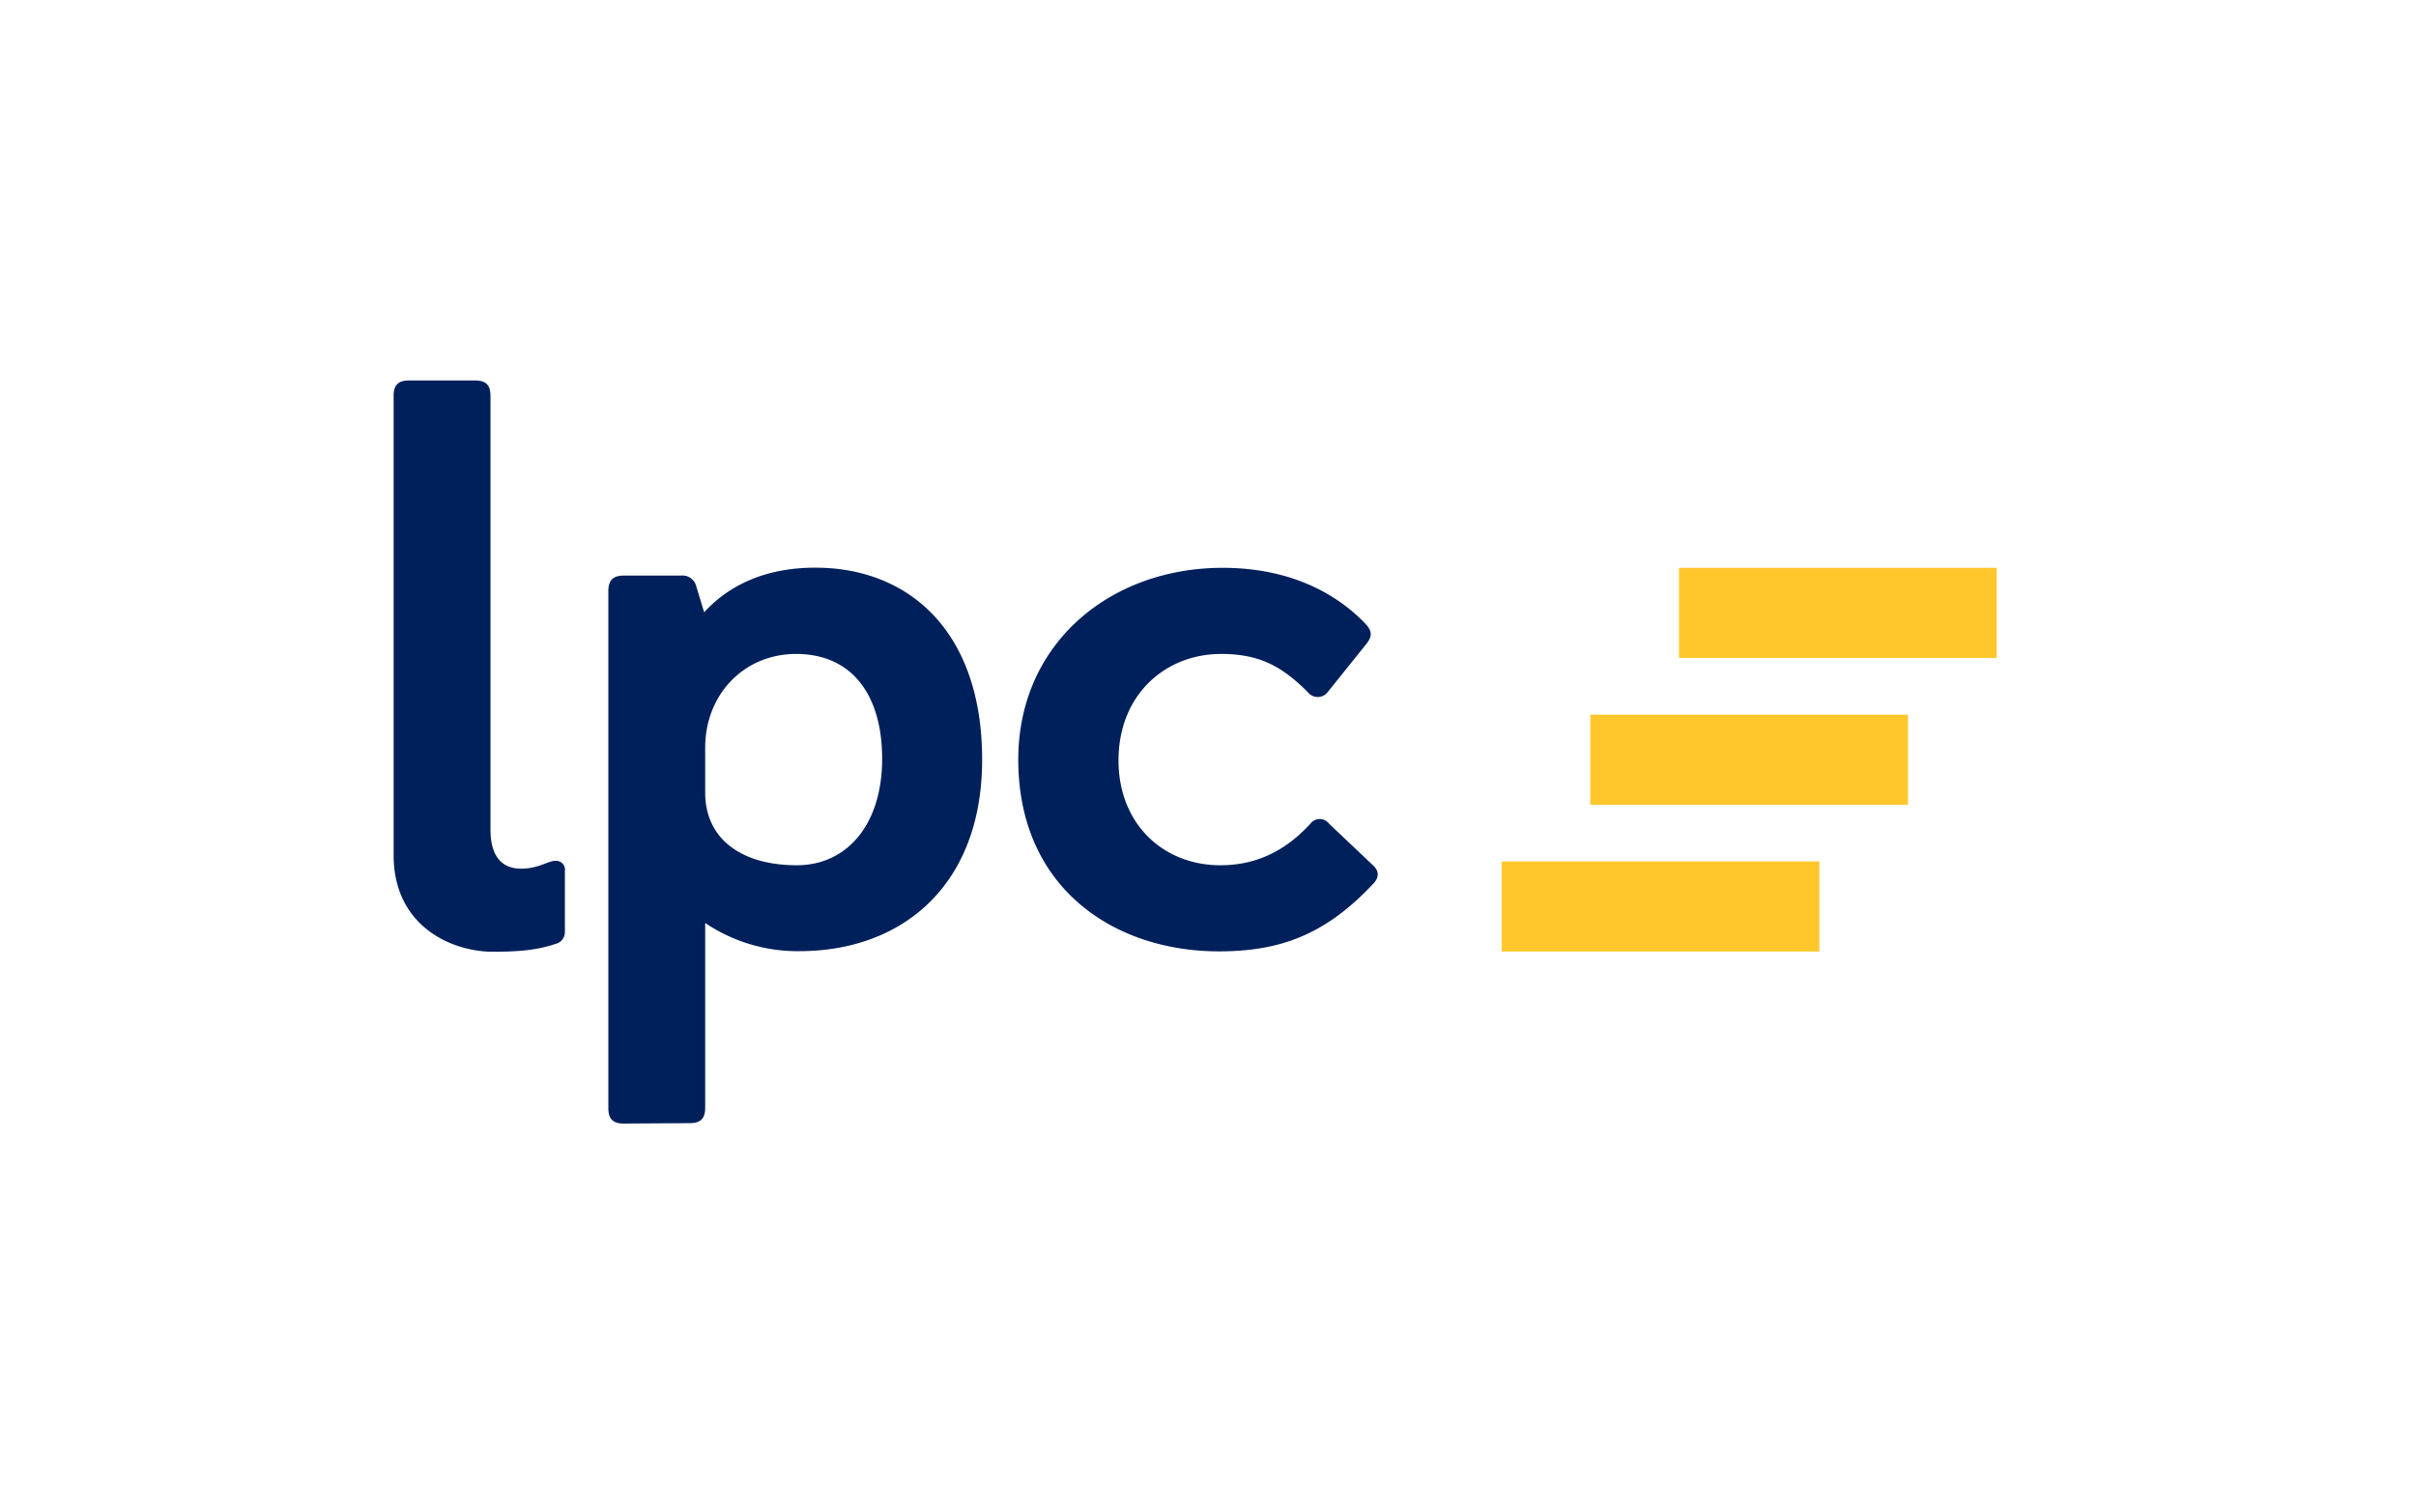
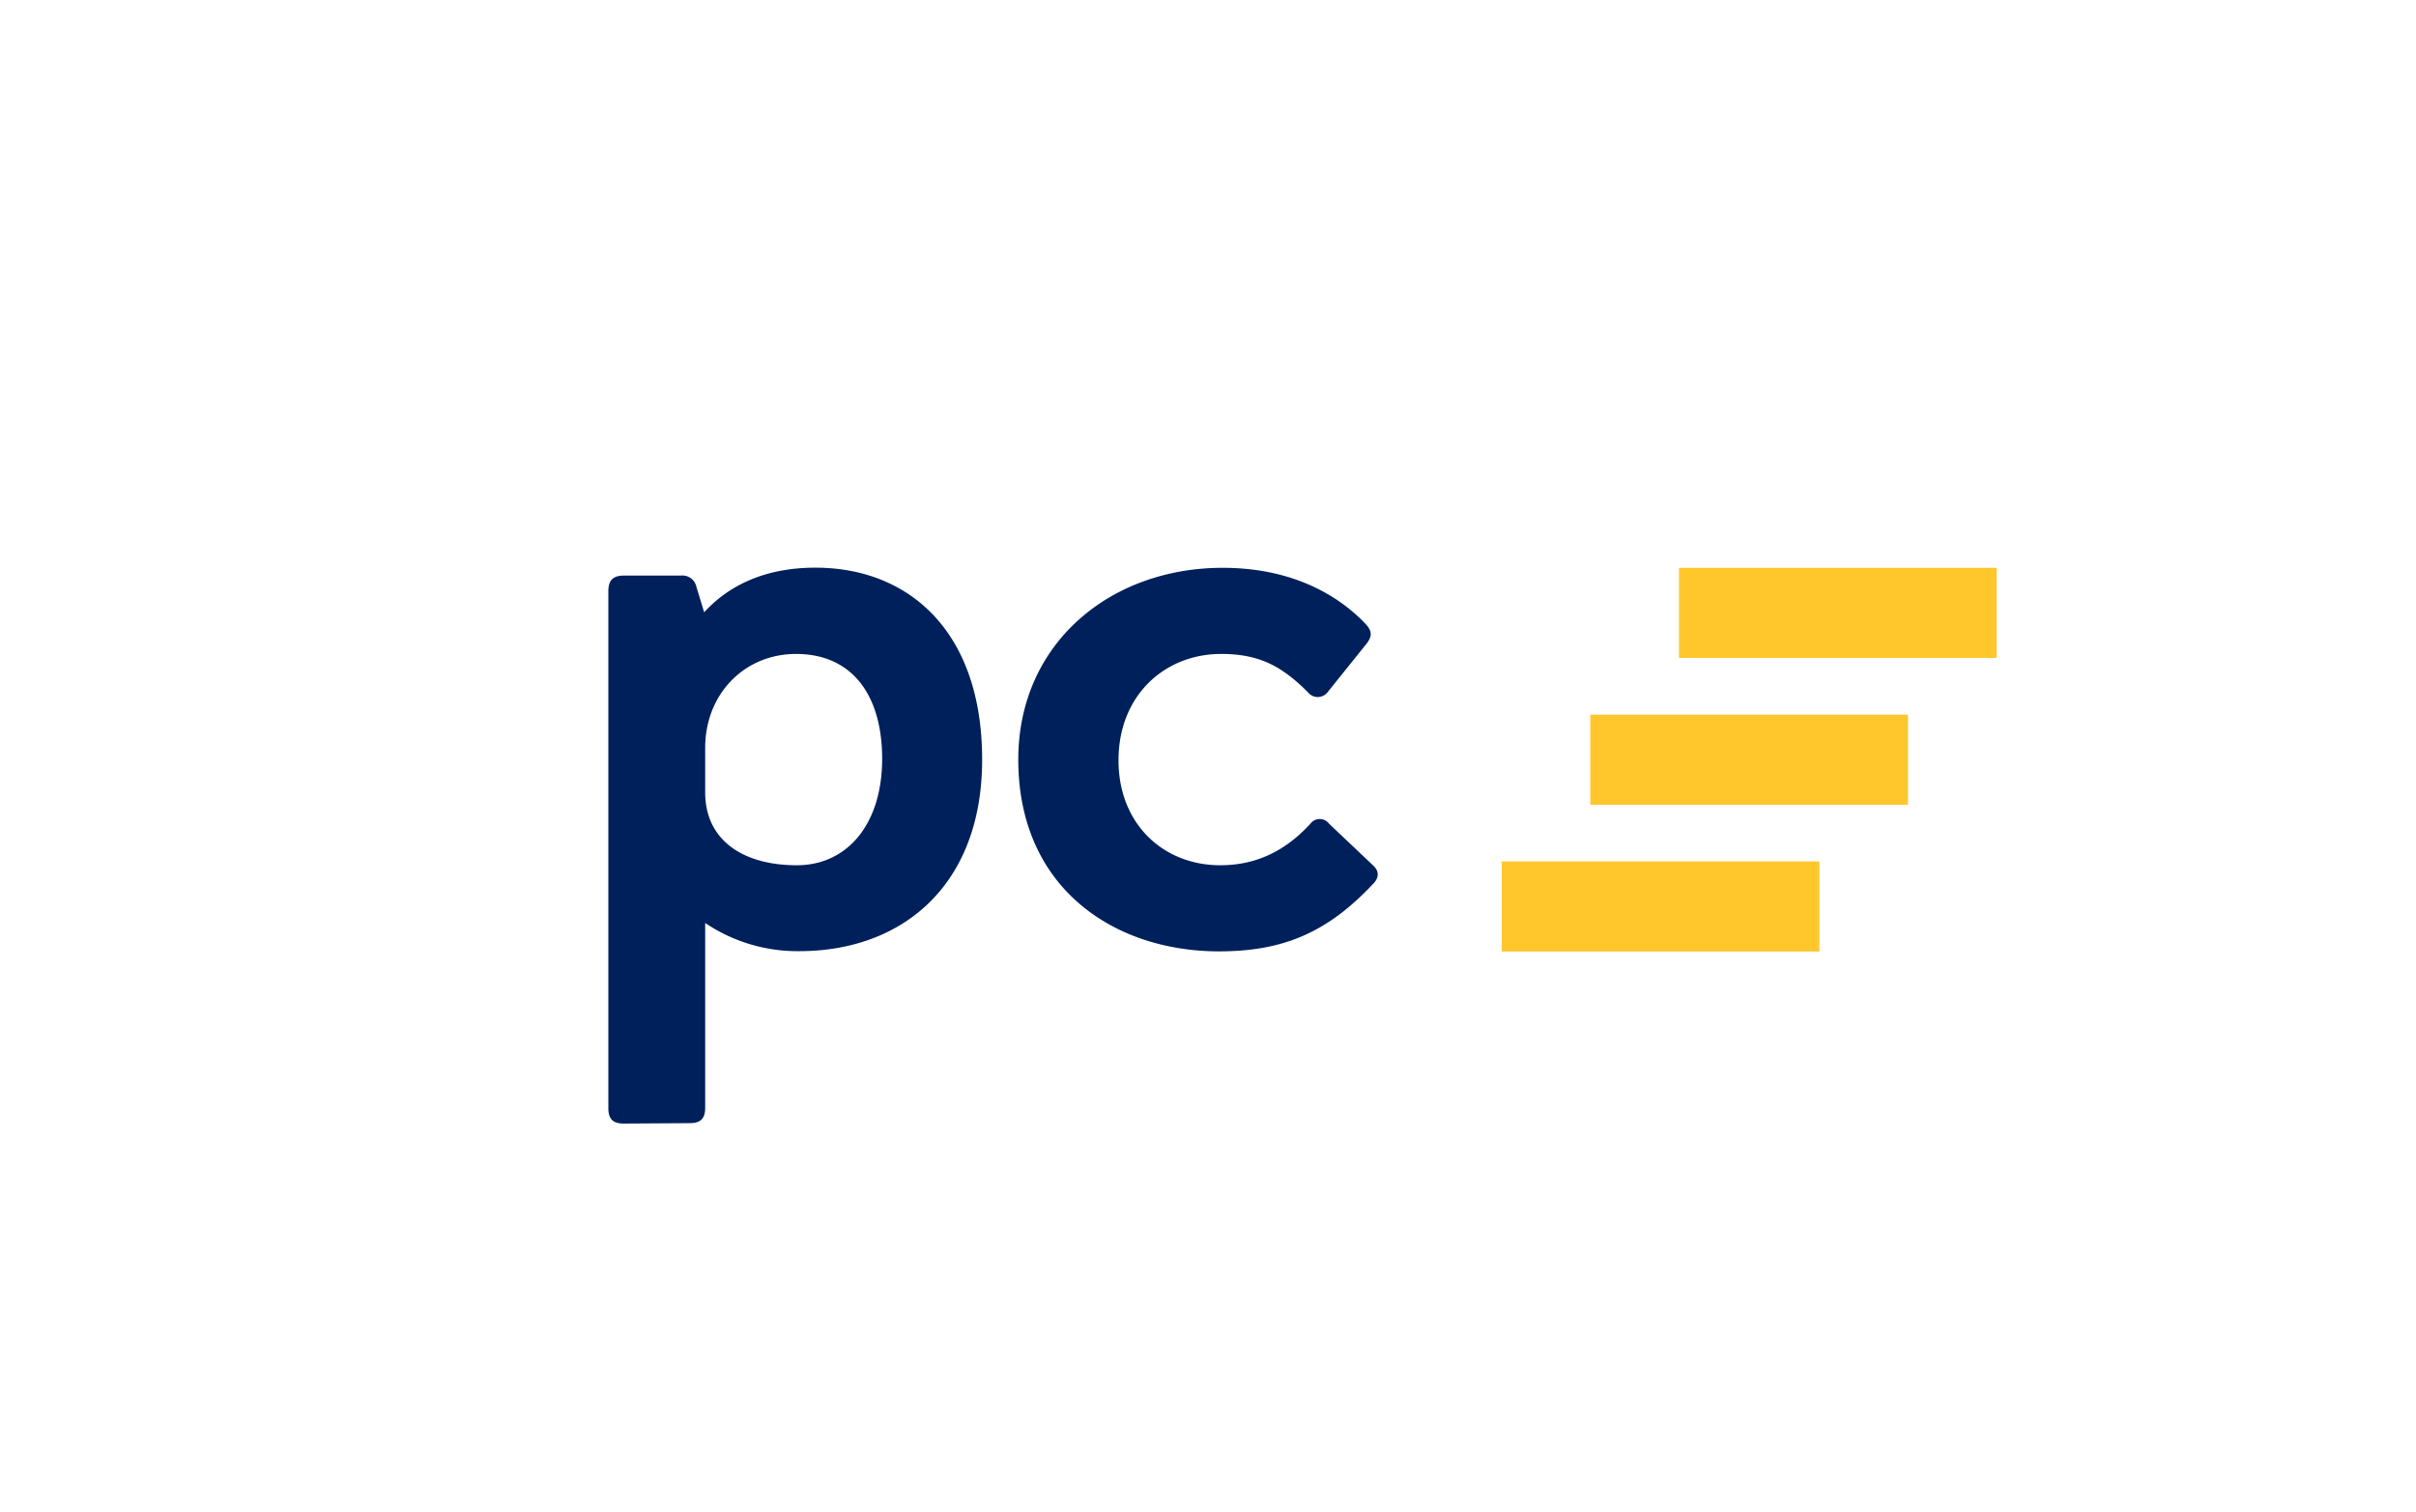
<svg xmlns="http://www.w3.org/2000/svg" id="Layer_1" data-name="Layer 1" viewBox="0 0 469.78 293.99">
  <defs>
    <style>.cls-1{fill:#ffc72c;}.cls-2{fill:#00205b;}</style>
  </defs>
  <rect class="cls-1" x="309.23" y="139" width="61.77" height="17.52" transform="translate(680.23 295.52) rotate(-180)" />
  <rect class="cls-1" x="326.47" y="110.45" width="61.77" height="17.52" transform="translate(714.71 238.41) rotate(-180)" />
  <rect class="cls-1" x="291.99" y="167.55" width="61.77" height="17.52" transform="translate(645.76 352.62) rotate(-180)" />
-   <path class="cls-2" d="M76.54,166.31V77c0-2.13.91-3,3-3H92.37c2.13,0,3,.91,3,3v84.34c0,5.48,2.44,7.61,5.94,7.61s5.18-1.52,6.7-1.52a1.73,1.73,0,0,1,1.83,2v11.87a2.34,2.34,0,0,1-1.83,2.29c-4,1.37-8.07,1.52-12.48,1.52C87.8,185,76.54,180.17,76.54,166.31Z" />
  <path class="cls-2" d="M121.29,218.53c-2.13,0-3-.91-3-3V115c0-2.13.91-3.05,3-3.05H132.4a2.77,2.77,0,0,1,3,2.14l1.52,5c4.87-5.33,12-8.68,21.62-8.68,18.27,0,32.43,12.49,32.43,37.3C191,172,175.64,185,155.39,185a32.12,32.12,0,0,1-18.27-5.48v35.93c0,2.13-.91,3-3,3Zm50.24-70.94c0-12.33-5.79-20.4-16.75-20.4-10,0-17.66,7.76-17.66,18.27v8.67c0,9.14,7.16,14.16,17.82,14.16C164.68,168.29,171.53,160.38,171.53,147.59Z" />
-   <path class="cls-2" d="M198,147.74c0-22.53,17.81-37.3,39.74-37.3,12.94,0,21.92,4.87,27.55,10.66,1.52,1.52,1.67,2.59.3,4.26l-7.46,9.29a2.42,2.42,0,0,1-3.8,0c-5.18-5.18-9.59-7.46-16.9-7.46-10.81,0-19.94,7.91-19.94,20.7,0,12.33,8.67,20.4,19.79,20.4,6.54,0,12.33-2.43,17.51-8.07a2.27,2.27,0,0,1,3.65,0l8.68,8.22c1.06,1.07,1.06,2.29-.16,3.51-9.28,9.89-18.11,13.09-30,13.09C216.43,185,198,172.56,198,147.74Z" />
+   <path class="cls-2" d="M198,147.74c0-22.53,17.81-37.3,39.74-37.3,12.94,0,21.92,4.87,27.55,10.66,1.52,1.52,1.67,2.59.3,4.26l-7.46,9.29a2.42,2.42,0,0,1-3.8,0c-5.18-5.18-9.59-7.46-16.9-7.46-10.81,0-19.94,7.91-19.94,20.7,0,12.33,8.67,20.4,19.79,20.4,6.54,0,12.33-2.43,17.51-8.07a2.27,2.27,0,0,1,3.65,0l8.68,8.22c1.06,1.07,1.06,2.29-.16,3.51-9.28,9.89-18.11,13.09-30,13.09C216.43,185,198,172.56,198,147.74" />
</svg>